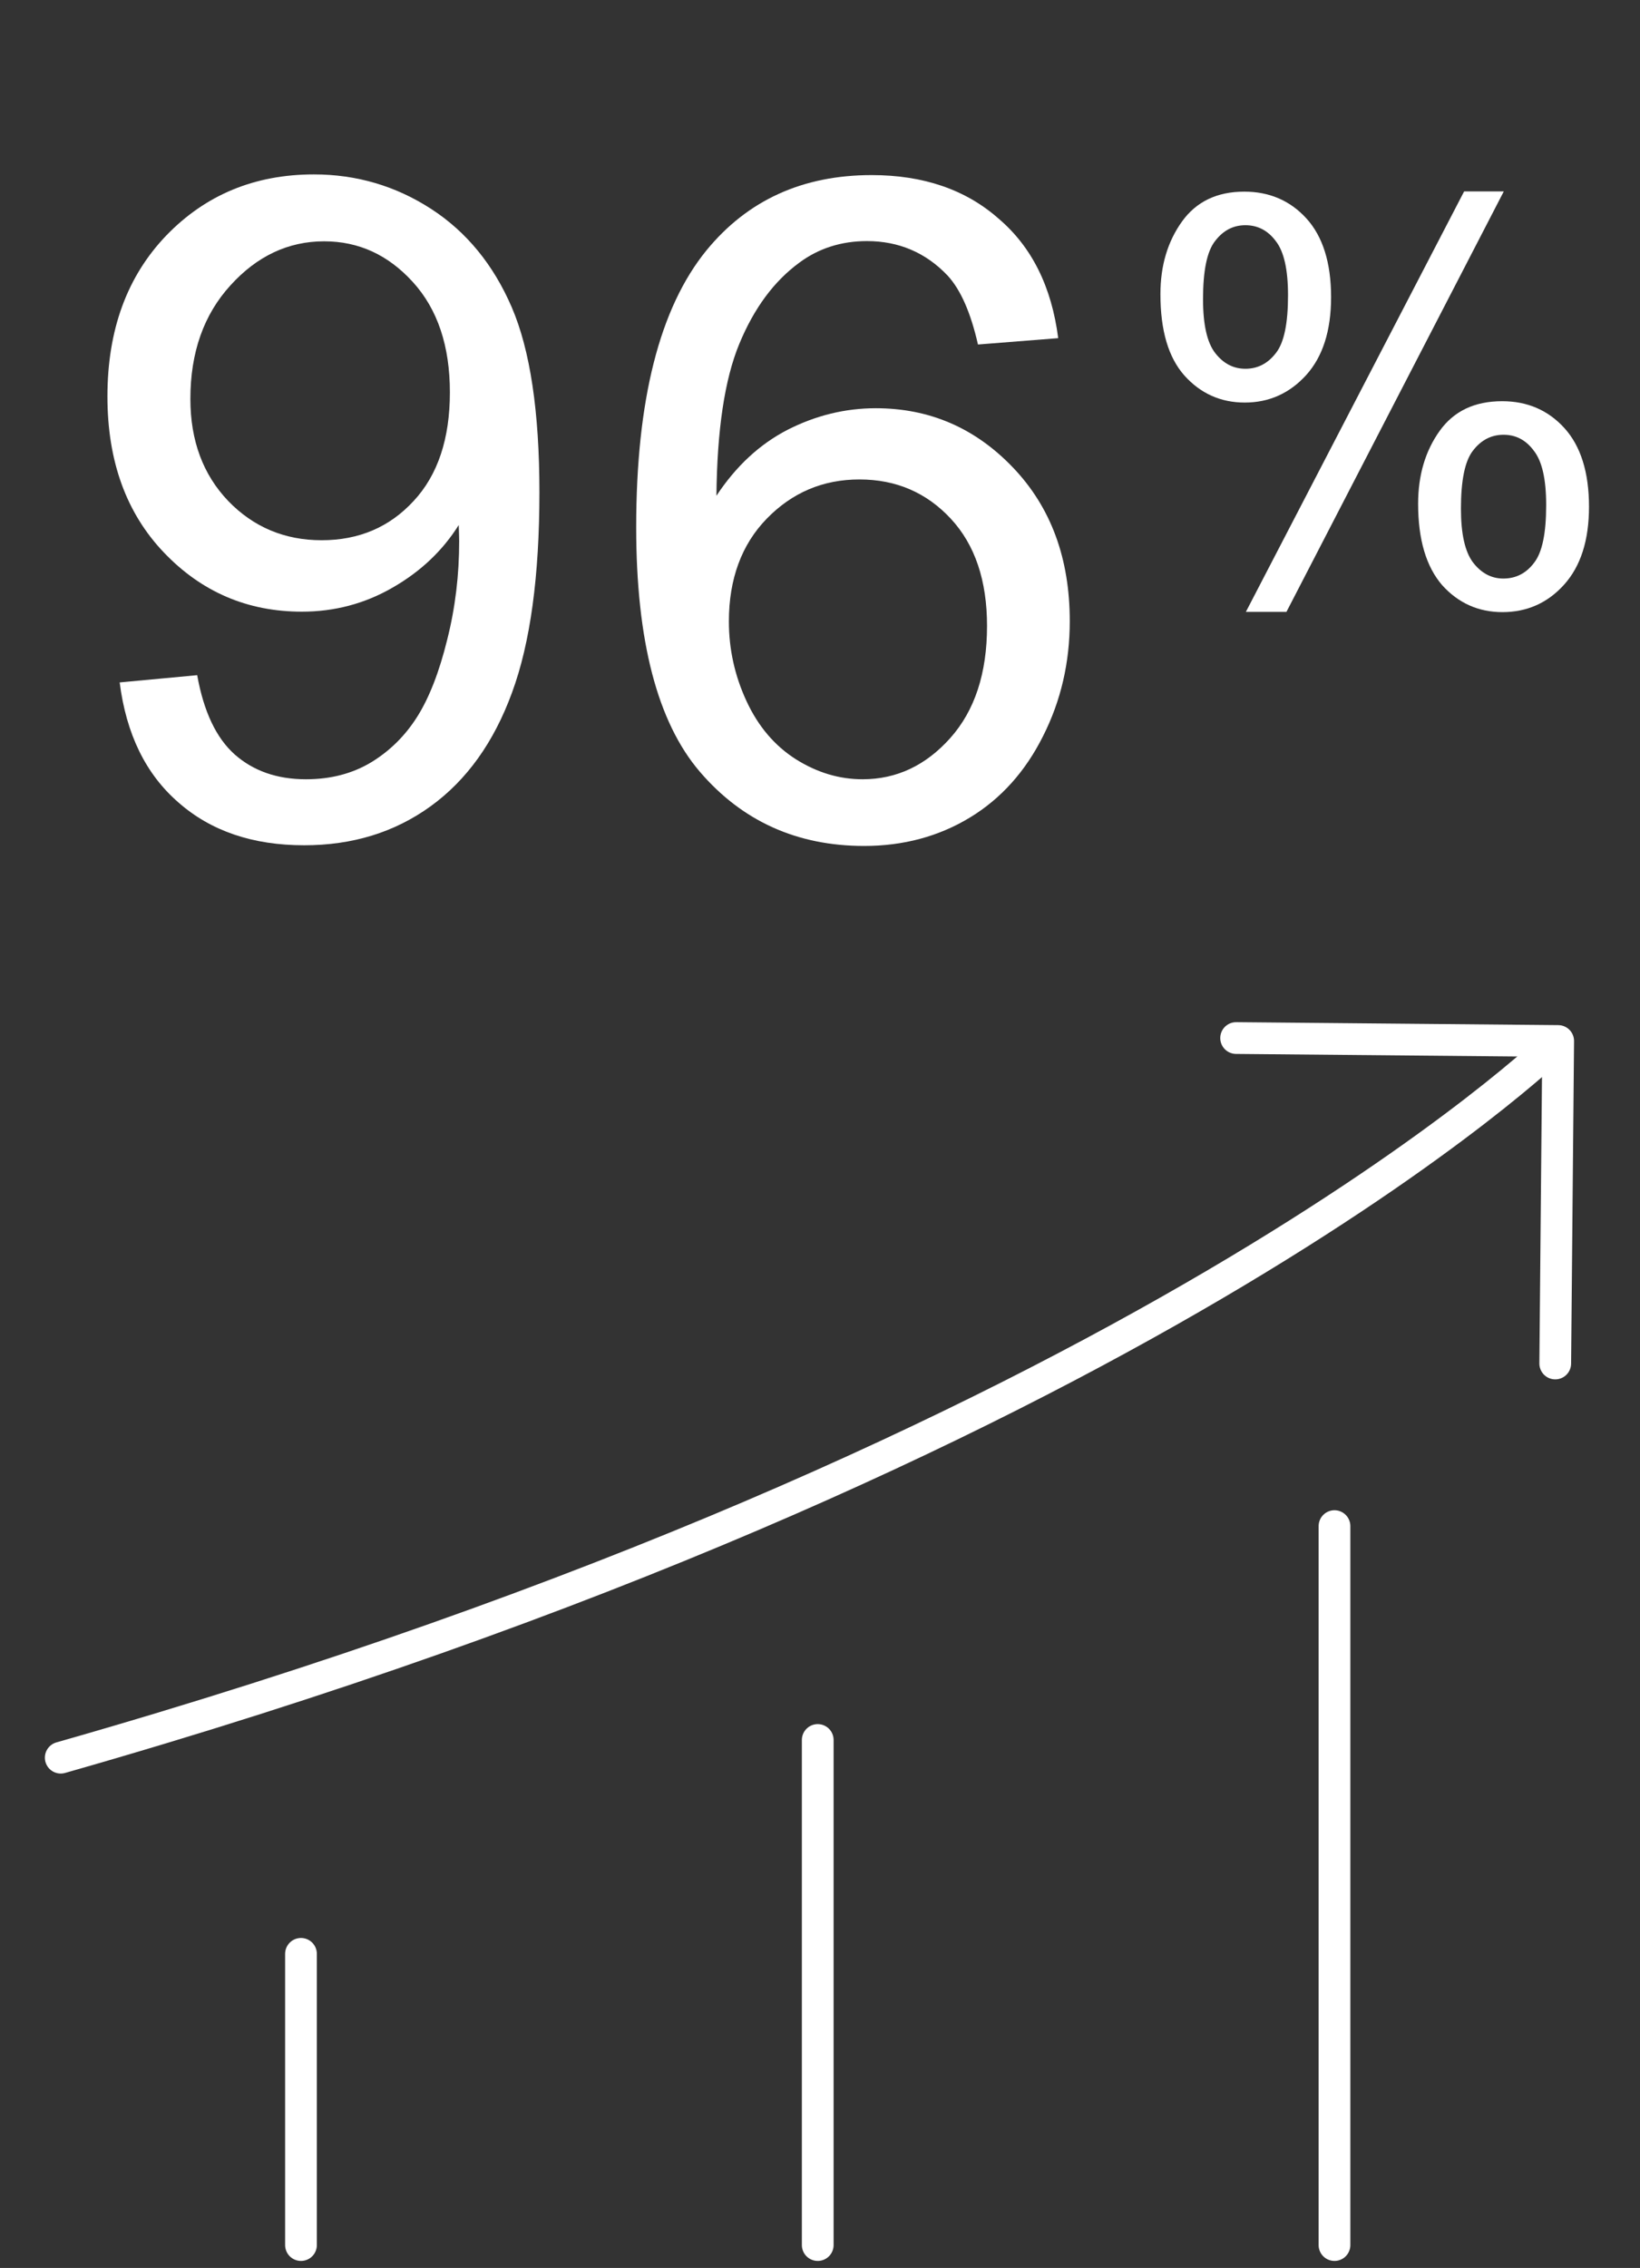
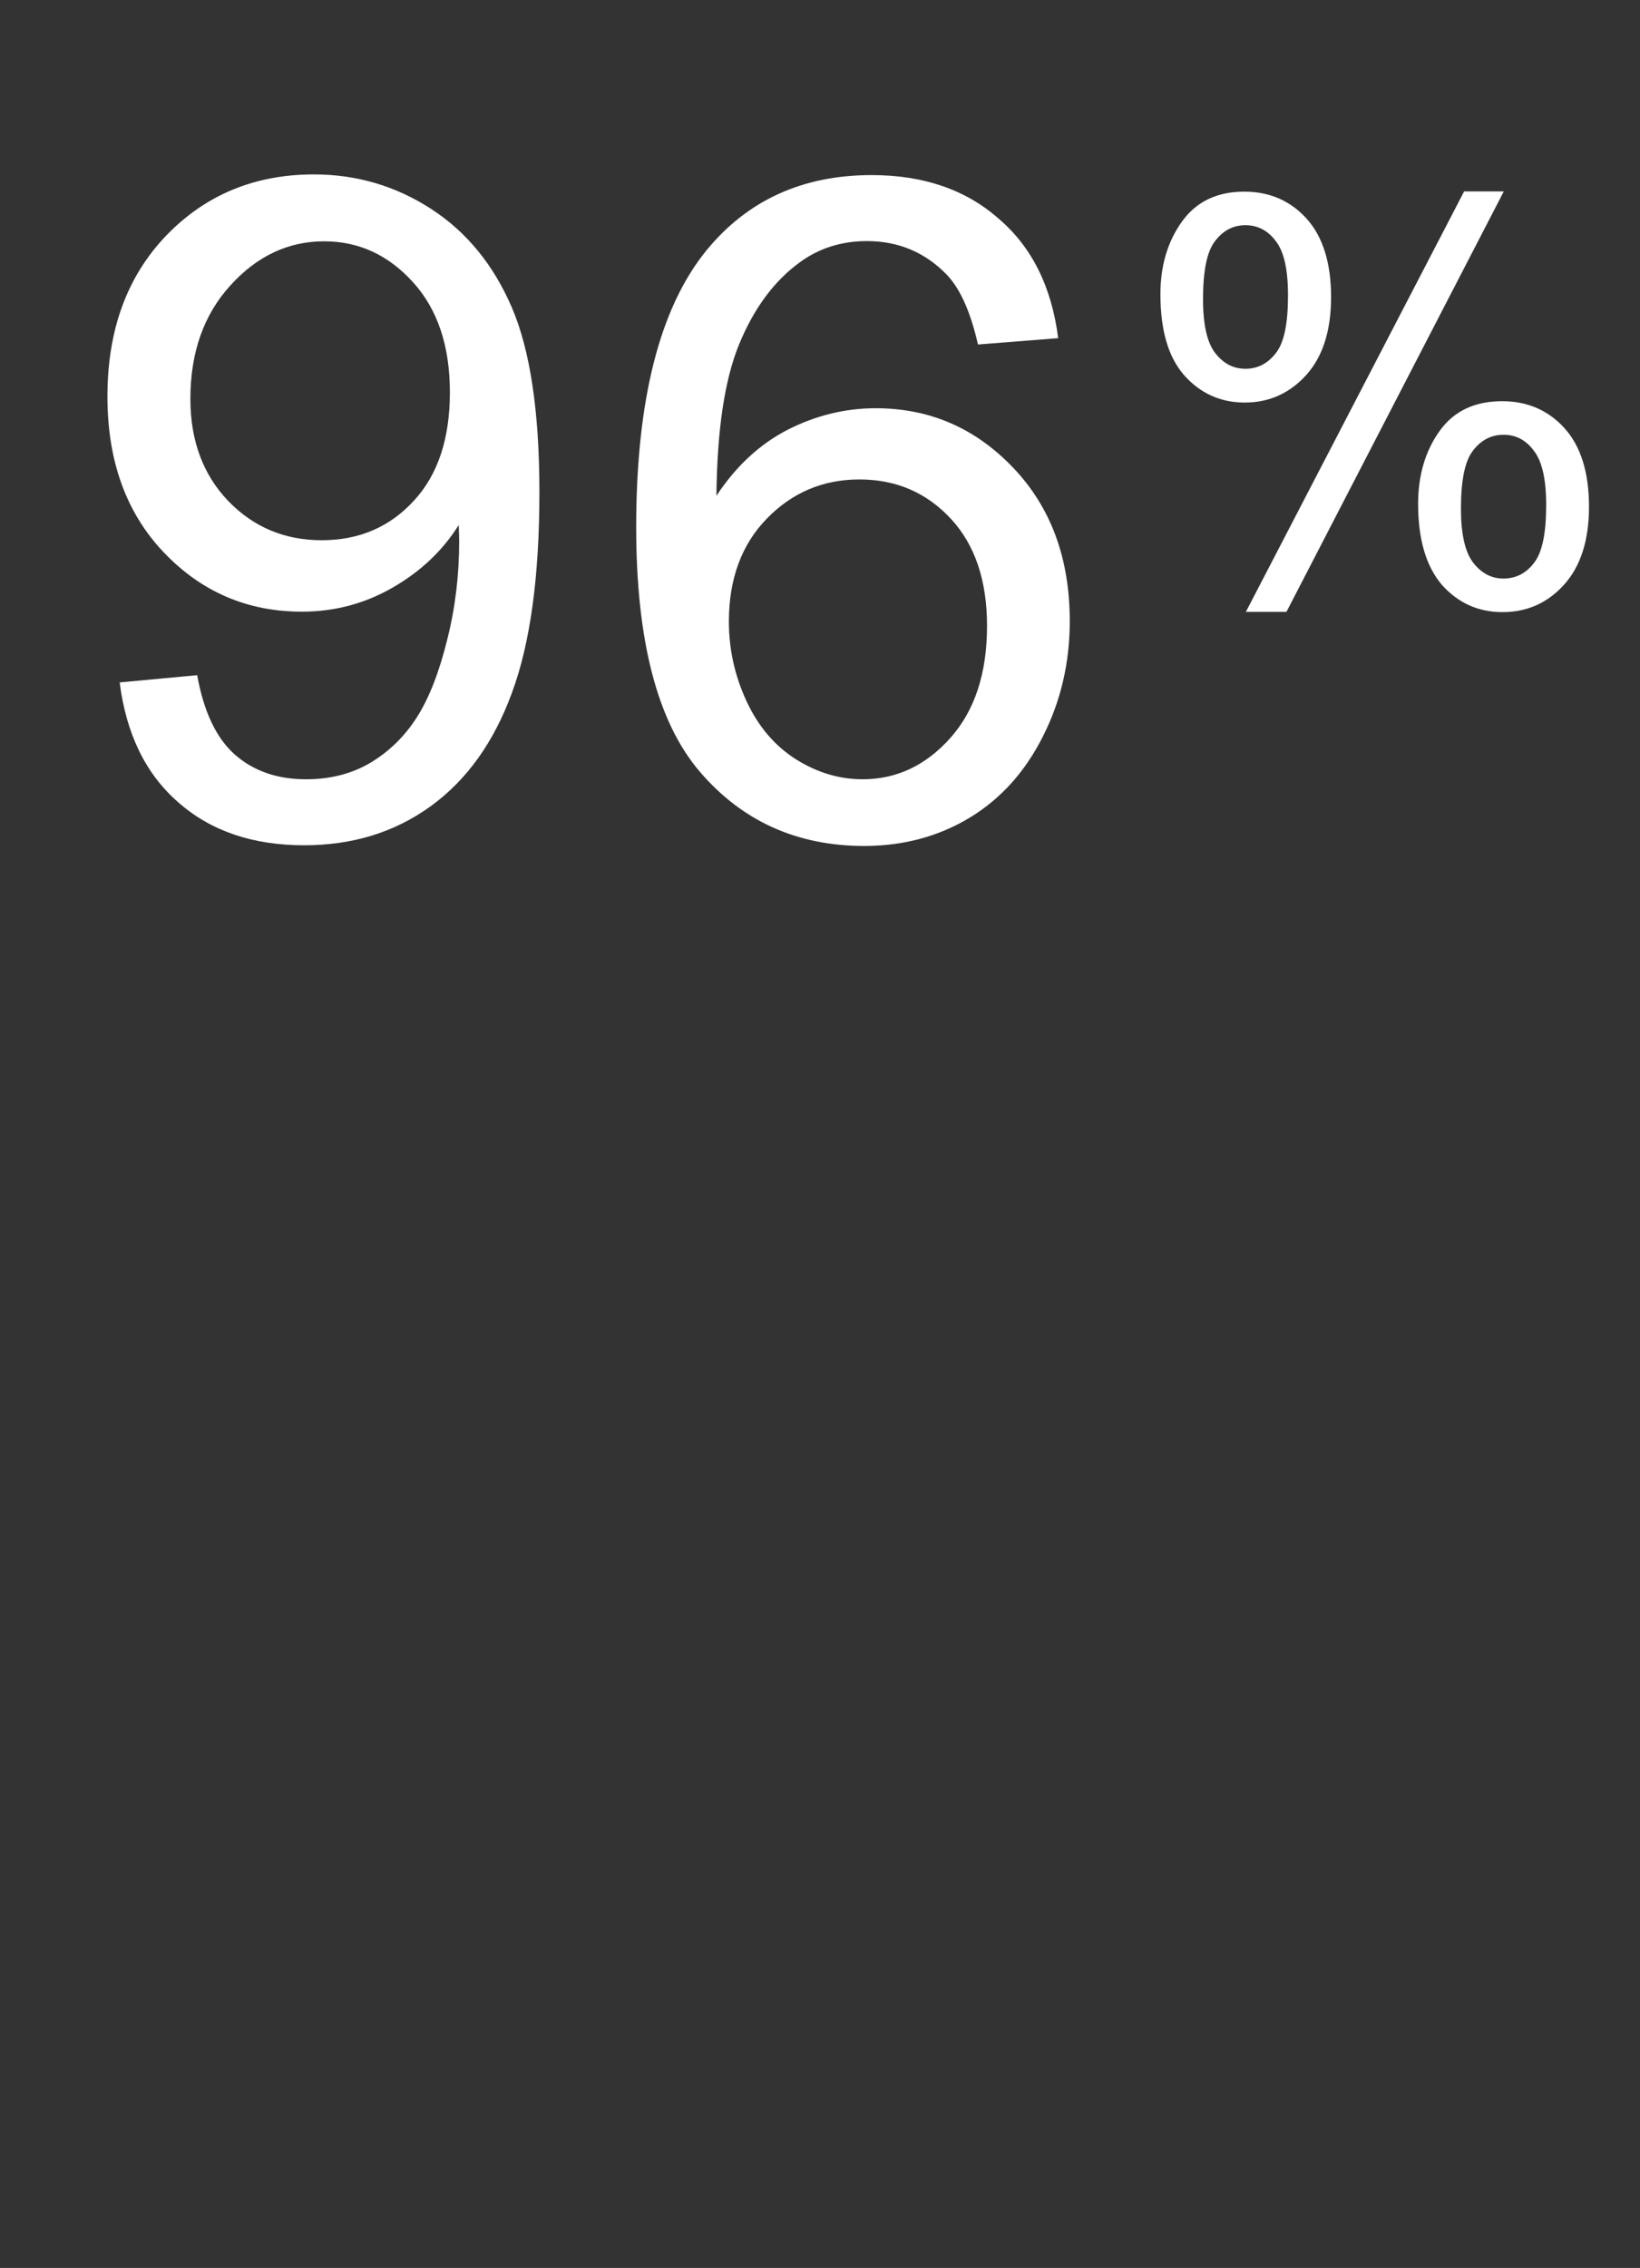
<svg xmlns="http://www.w3.org/2000/svg" version="1.1" id="Livello_1" x="0px" y="0px" viewBox="0 0 723.6 1000" style="enable-background:new 0 0 723.6 1000;" xml:space="preserve">
  <rect x="0" y="0" width="723.6" height="1000" fill="#333333" stroke="none" />
  <style type="text/css">
	.st0{enable-background:new    ;}
	.st1{fill:#FFFFFF;}
	.st2{fill:none;stroke:#FFFFFF;stroke-width:14;stroke-linecap:round;stroke-linejoin:round;stroke-miterlimit:10;}
</style>
  <g>
    <g>
      <g>
        <g>
          <g class="st0">
            <path class="st1" d="M52.8,300.9l34.2-3.2c2.9,16.1,8.4,27.7,16.6,35c8.2,7.2,18.6,10.9,31.4,10.9c10.9,0,20.5-2.5,28.8-7.5       c8.2-5,15-11.7,20.3-20.1c5.3-8.4,9.7-19.7,13.2-33.9c3.6-14.2,5.3-28.7,5.3-43.5c0-1.6-0.1-4-0.2-7.1       c-7.1,11.3-16.8,20.5-29.2,27.6c-12.3,7.1-25.7,10.6-40,10.6c-24,0-44.3-8.7-60.9-26.1c-16.6-17.4-24.9-40.3-24.9-68.8       c0-29.4,8.7-53,26-71c17.3-17.9,39-26.9,65.1-26.9c18.8,0,36.1,5.1,51.7,15.2c15.6,10.1,27.5,24.6,35.6,43.4       c8.1,18.8,12.2,46,12.2,81.5c0,37-4,66.5-12.1,88.4c-8,21.9-20,38.6-35.9,50.1c-15.9,11.5-34.5,17.2-55.8,17.2       c-22.7,0-41.2-6.3-55.5-18.9C64.3,341.3,55.7,323.7,52.8,300.9z M198.5,173c0-20.4-5.4-36.6-16.3-48.6       c-10.9-12-23.9-18-39.2-18c-15.8,0-29.6,6.5-41.3,19.4C89.9,138.7,84,155.4,84,175.9c0,18.4,5.6,33.4,16.7,45       c11.1,11.5,24.9,17.3,41.2,17.3c16.5,0,30-5.8,40.6-17.3C193.2,209.4,198.5,193.4,198.5,173z" />
            <path class="st1" d="M466.9,149.1l-35.4,2.8c-3.2-14-7.6-24.1-13.4-30.4c-9.6-10.1-21.5-15.2-35.6-15.2       c-11.3,0-21.3,3.2-29.8,9.5c-11.2,8.2-20,20.1-26.5,35.8c-6.5,15.7-9.8,38-10.1,67c8.6-13,19-22.7,31.4-29.1       c12.4-6.3,25.4-9.5,38.9-9.5c23.7,0,43.9,8.7,60.6,26.2c16.7,17.5,25,40,25,67.7c0,18.2-3.9,35.1-11.8,50.7       c-7.8,15.6-18.6,27.6-32.3,35.9c-13.7,8.3-29.3,12.5-46.6,12.5c-29.6,0-53.8-10.9-72.5-32.7c-18.7-21.8-28.1-57.7-28.1-107.8       c0-56,10.3-96.7,31-122.1c18.1-22.1,42.4-33.2,72.9-33.2c22.8,0,41.5,6.4,56,19.2C455.3,108.9,464,126.5,466.9,149.1z        M321.6,274c0,12.3,2.6,24,7.8,35.2c5.2,11.2,12.5,19.7,21.8,25.6c9.4,5.9,19.2,8.8,29.4,8.8c15,0,27.9-6.1,38.7-18.2       c10.8-12.1,16.2-28.6,16.2-49.4c0-20-5.3-35.8-16-47.3c-10.7-11.5-24.1-17.3-40.3-17.3c-16.1,0-29.7,5.8-40.9,17.3       C327.2,240.1,321.6,255.3,321.6,274z" />
          </g>
          <g class="st0">
            <path class="st1" d="M512,129.7c0-12.6,3.2-23.2,9.5-32c6.3-8.8,15.5-13.2,27.5-13.2c11,0,20.2,3.9,27.4,11.8       c7.2,7.9,10.9,19.5,10.9,34.7c0,14.9-3.7,26.3-11,34.4c-7.3,8-16.3,12.1-27.1,12.1c-10.6,0-19.5-4-26.6-11.9       C515.5,157.6,512,145.7,512,129.7z M549.5,99.3c-5.4,0-9.8,2.3-13.4,7c-3.6,4.6-5.3,13.2-5.3,25.6c0,11.3,1.8,19.2,5.4,23.8       c3.6,4.6,8,6.9,13.3,6.9c5.4,0,9.9-2.3,13.5-7c3.6-4.6,5.3-13.1,5.3-25.4c0-11.4-1.8-19.3-5.4-23.9       C559.4,101.6,554.9,99.3,549.5,99.3z M549.7,269.8l96.3-185.4h17.5l-95.9,185.4H549.7z M625.7,222.1c0-12.6,3.2-23.3,9.5-32.1       c6.3-8.8,15.5-13.1,27.6-13.1c11,0,20.2,3.9,27.4,11.8c7.2,7.9,10.9,19.5,10.9,34.7c0,14.9-3.7,26.3-11,34.4       s-16.4,12.1-27.2,12.1c-10.6,0-19.5-4-26.6-11.9C629.3,249.9,625.7,238,625.7,222.1z M663.4,191.7c-5.4,0-9.9,2.3-13.5,7       c-3.6,4.6-5.3,13.2-5.3,25.6c0,11.2,1.8,19.1,5.4,23.8c3.6,4.6,8,7,13.3,7c5.5,0,10.1-2.3,13.6-7c3.6-4.6,5.3-13.1,5.3-25.4       c0-11.4-1.8-19.3-5.4-23.9C673.3,194,668.8,191.7,663.4,191.7z" />
          </g>
        </g>
      </g>
    </g>
  </g>
-   <line class="st2" x1="132.8" y1="989.9" x2="132.8" y2="861.5" />
-   <line class="st2" x1="360.8" y1="989.9" x2="360.8" y2="767.2" />
-   <line class="st2" x1="588.8" y1="989.9" x2="588.8" y2="672.9" />
-   <polyline class="st2" points="545.4,457.7 687.5,459 686.2,601.2 " />
-   <path class="st2" d="M686.7,459.8c0,0-182.4,179.3-659.9,315.2" />
</svg>